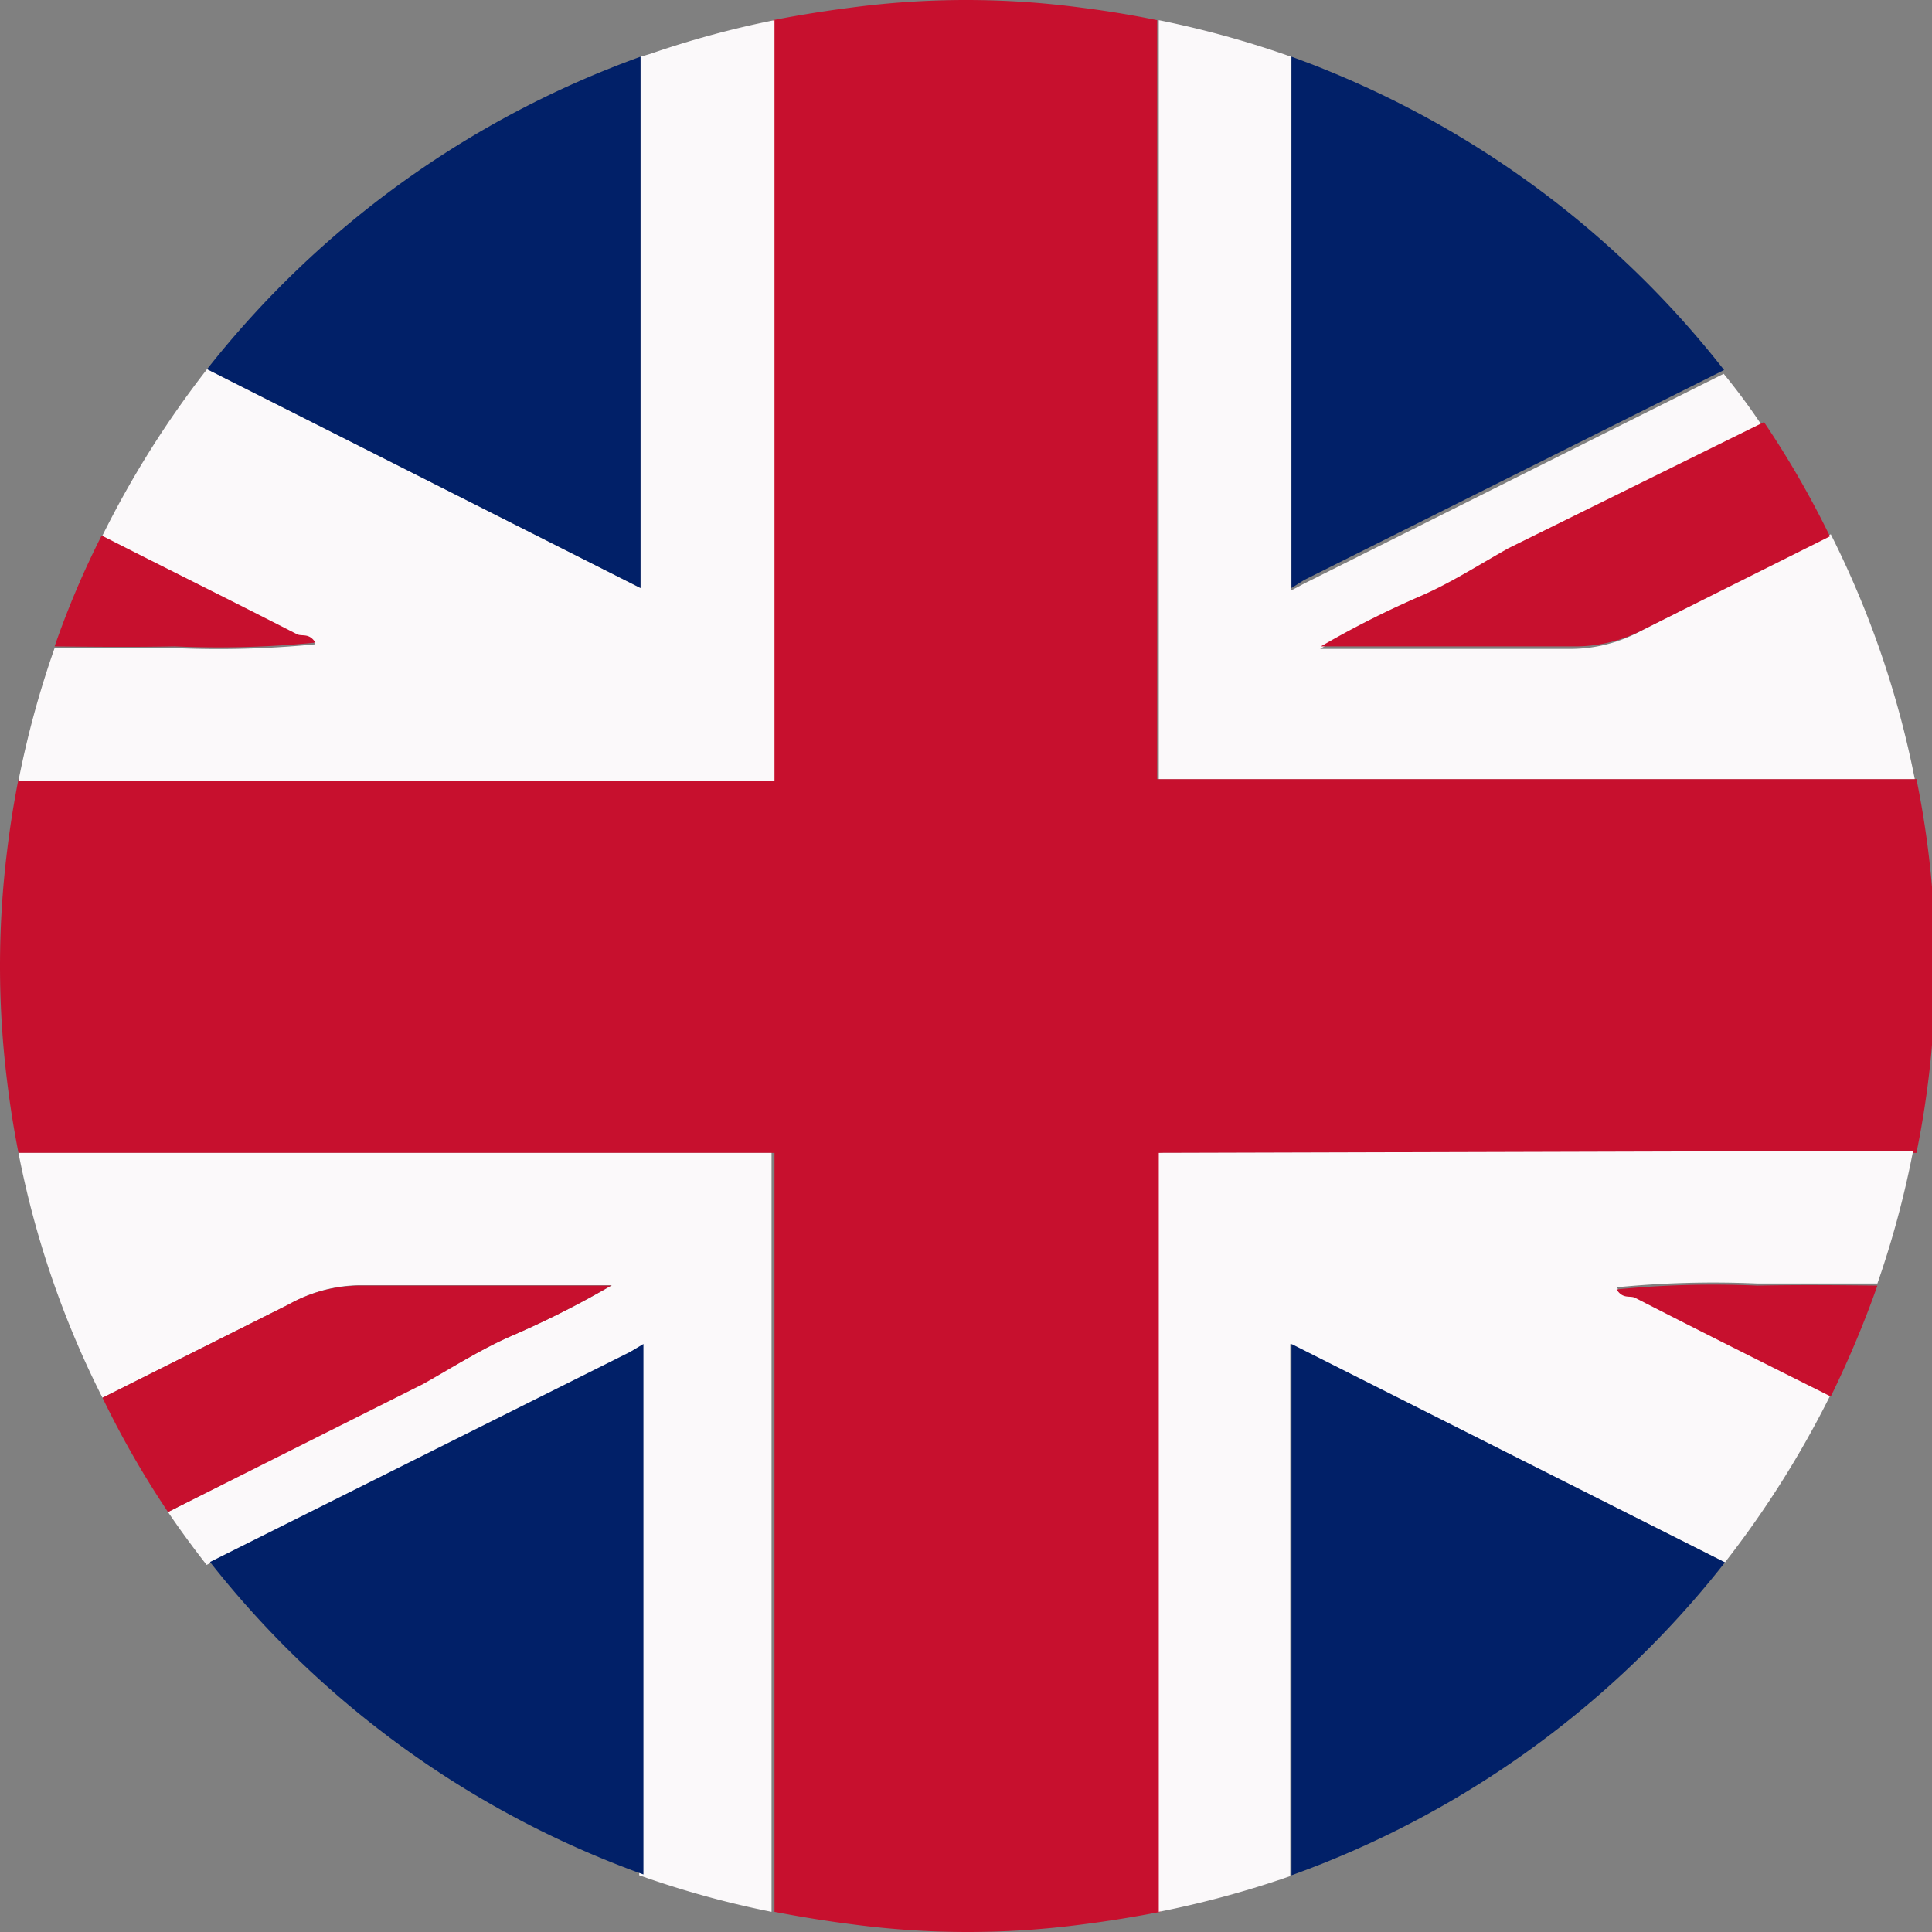
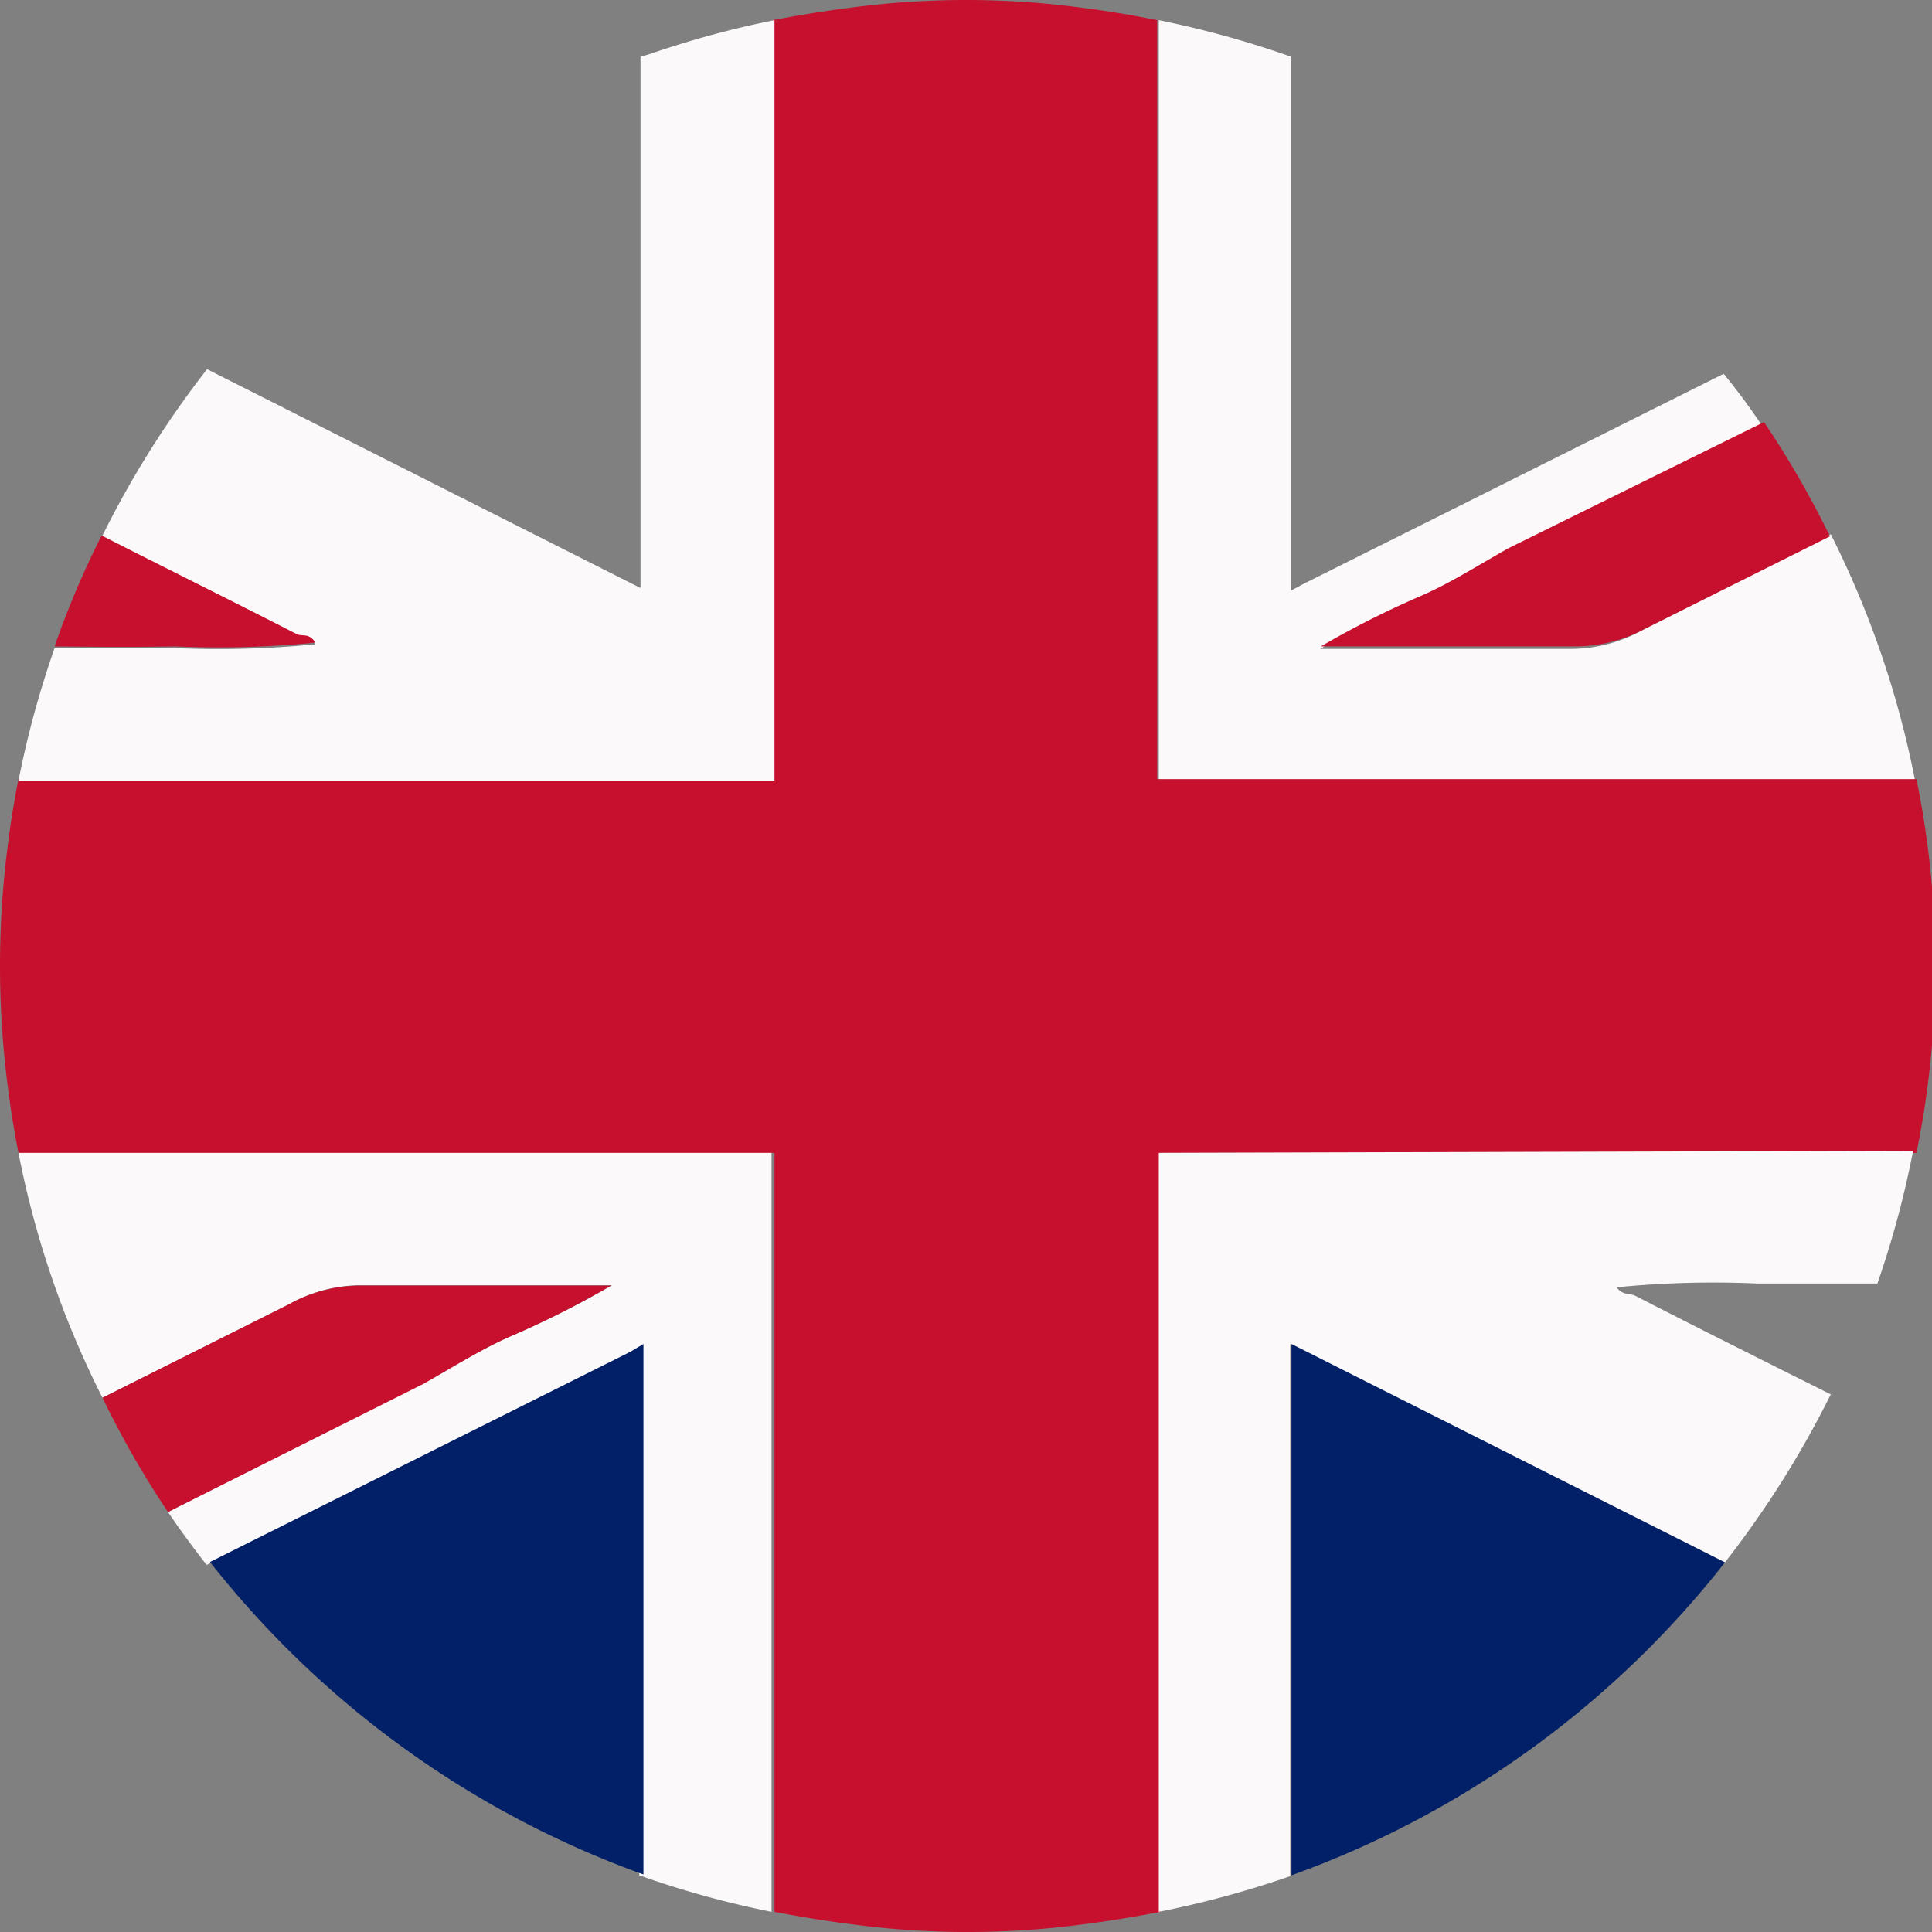
<svg xmlns="http://www.w3.org/2000/svg" viewBox="0 0 46 46">
  <rect x="0" y="0" width="46" height="46" fill="#808080" stroke="none" />
  <defs>
    <style>.a{fill:#c7102e;}.b{fill:#fbf9fa;}.c{fill:#012068;}</style>
  </defs>
  <path class="a" d="M45.55,18.55h-18V.48Q26.68.3,25.73.18a20.79,20.79,0,0,0-5.46,0c-.63.08-1.25.18-1.87.3V18.55H.44c-.11.56-.2,1.12-.27,1.7a22.33,22.33,0,0,0,0,5.5c.07.58.16,1.14.27,1.7h18V45.52c.62.12,1.24.22,1.87.3a20.79,20.79,0,0,0,5.46,0q.94-.12,1.86-.3V27.45h18a22.23,22.23,0,0,0,0-8.9Z" />
  <path class="b" d="M15.25,1.35V14L4.93,8.79a23.25,23.25,0,0,0-2.51,4c1.55.79,3.11,1.56,4.65,2.35.12.06.29,0,.44.2a23.59,23.59,0,0,1-3.35.09c-1,0-2,0-2.86,0a22.68,22.68,0,0,0-.86,3.16h18V.48a22.5,22.5,0,0,0-2.95.8Z" />
  <path class="b" d="M27.59,27.45V45.52a23.28,23.28,0,0,0,3.13-.85l0,0V32L41.07,37.2a23.44,23.44,0,0,0,2.52-4c-1.56-.78-3.12-1.56-4.66-2.35-.12-.06-.29,0-.44-.2a23.59,23.59,0,0,1,3.35-.09c1,0,2,0,2.86,0a22.64,22.64,0,0,0,.85-3.16Z" />
  <path class="b" d="M39.11,15a3.52,3.52,0,0,1-1.68.45c-1.91,0-3.81,0-6,0a22.29,22.29,0,0,1,2.33-1.18c.73-.31,1.41-.75,2.13-1.11l6.08-3q-.43-.65-.93-1.26l-10,5-.3.16V1.35l0,0A23.28,23.28,0,0,0,27.59.48V18.55h18a22.67,22.67,0,0,0-2-5.83Z" />
  <path class="b" d="M6.89,31.05a3.52,3.52,0,0,1,1.68-.45c1.91,0,3.81,0,6,0a22.29,22.29,0,0,1-2.33,1.18c-.73.31-1.41.75-2.13,1.11L4,36c.29.43.6.85.92,1.26l10-5,.3-.16V44.65l.2.07a22.5,22.5,0,0,0,2.95.8V27.45H.44a22.33,22.33,0,0,0,2,5.83Z" />
-   <path class="c" d="M15.25,1.35A23.13,23.13,0,0,0,4.93,8.79L15.25,14Z" />
-   <path class="c" d="M31.05,13.81l10-5A23,23,0,0,0,30.75,1.35V14Z" />
  <path class="c" d="M15,32.19l-10,5a23.05,23.05,0,0,0,10.32,7.44V32Z" />
  <path class="c" d="M30.75,44.65A23,23,0,0,0,41.07,37.2L30.75,32Z" />
  <path class="a" d="M33.78,14.21a22.29,22.29,0,0,0-2.33,1.18c2.17,0,4.07,0,6,0A3.52,3.52,0,0,0,39.11,15l4.46-2.23A22.31,22.31,0,0,0,42,10.05l-6.08,3C35.19,13.46,34.51,13.9,33.78,14.21Z" />
  <path class="a" d="M12.22,31.79a22.29,22.29,0,0,0,2.33-1.18c-2.17,0-4.07,0-6,0a3.52,3.52,0,0,0-1.68.45L2.44,33.28A22.24,22.24,0,0,0,4,36l6.08-3.05C10.81,32.54,11.49,32.1,12.22,31.79Z" />
  <path class="a" d="M4.16,15.39a23.59,23.59,0,0,0,3.35-.09c-.15-.24-.32-.14-.44-.2-1.54-.79-3.1-1.56-4.65-2.35A21.11,21.11,0,0,0,1.3,15.39C2.15,15.4,3.15,15.41,4.16,15.39Z" />
-   <path class="a" d="M41.84,30.61a23.59,23.59,0,0,0-3.35.09c.15.24.32.14.44.2,1.54.79,3.1,1.57,4.66,2.35a24.53,24.53,0,0,0,1.11-2.64C43.84,30.6,42.84,30.59,41.84,30.61Z" />
</svg>